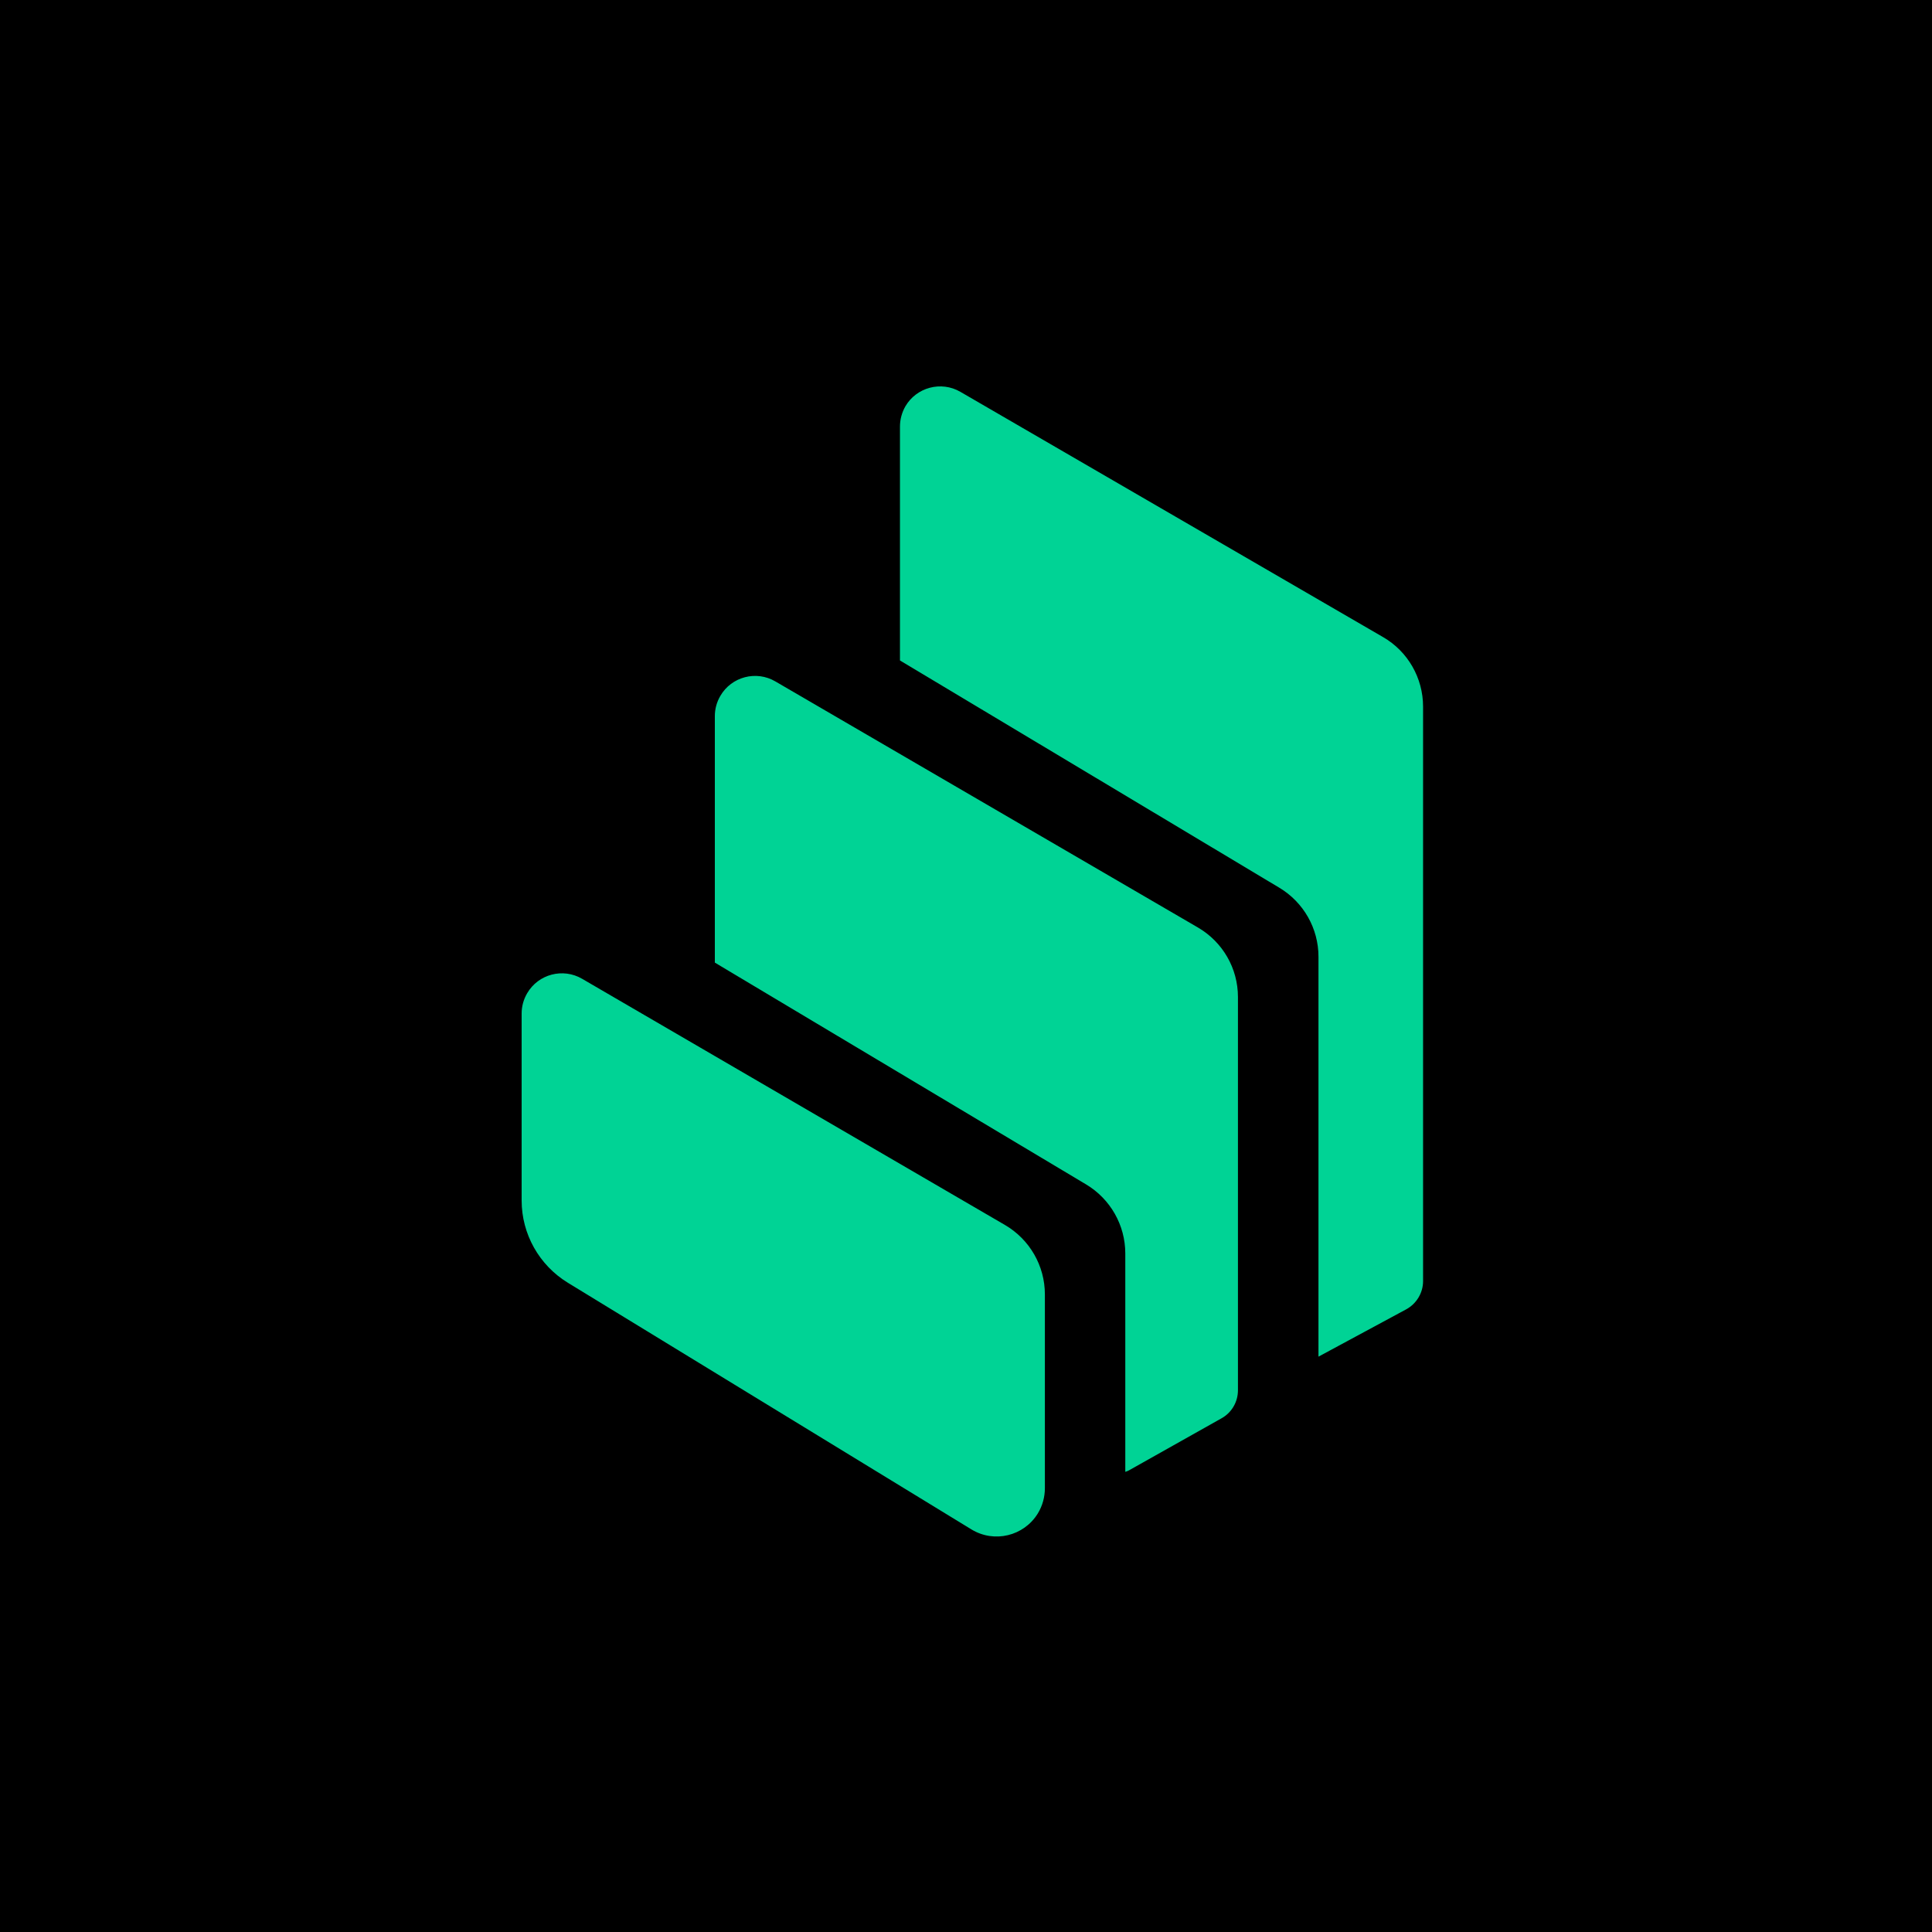
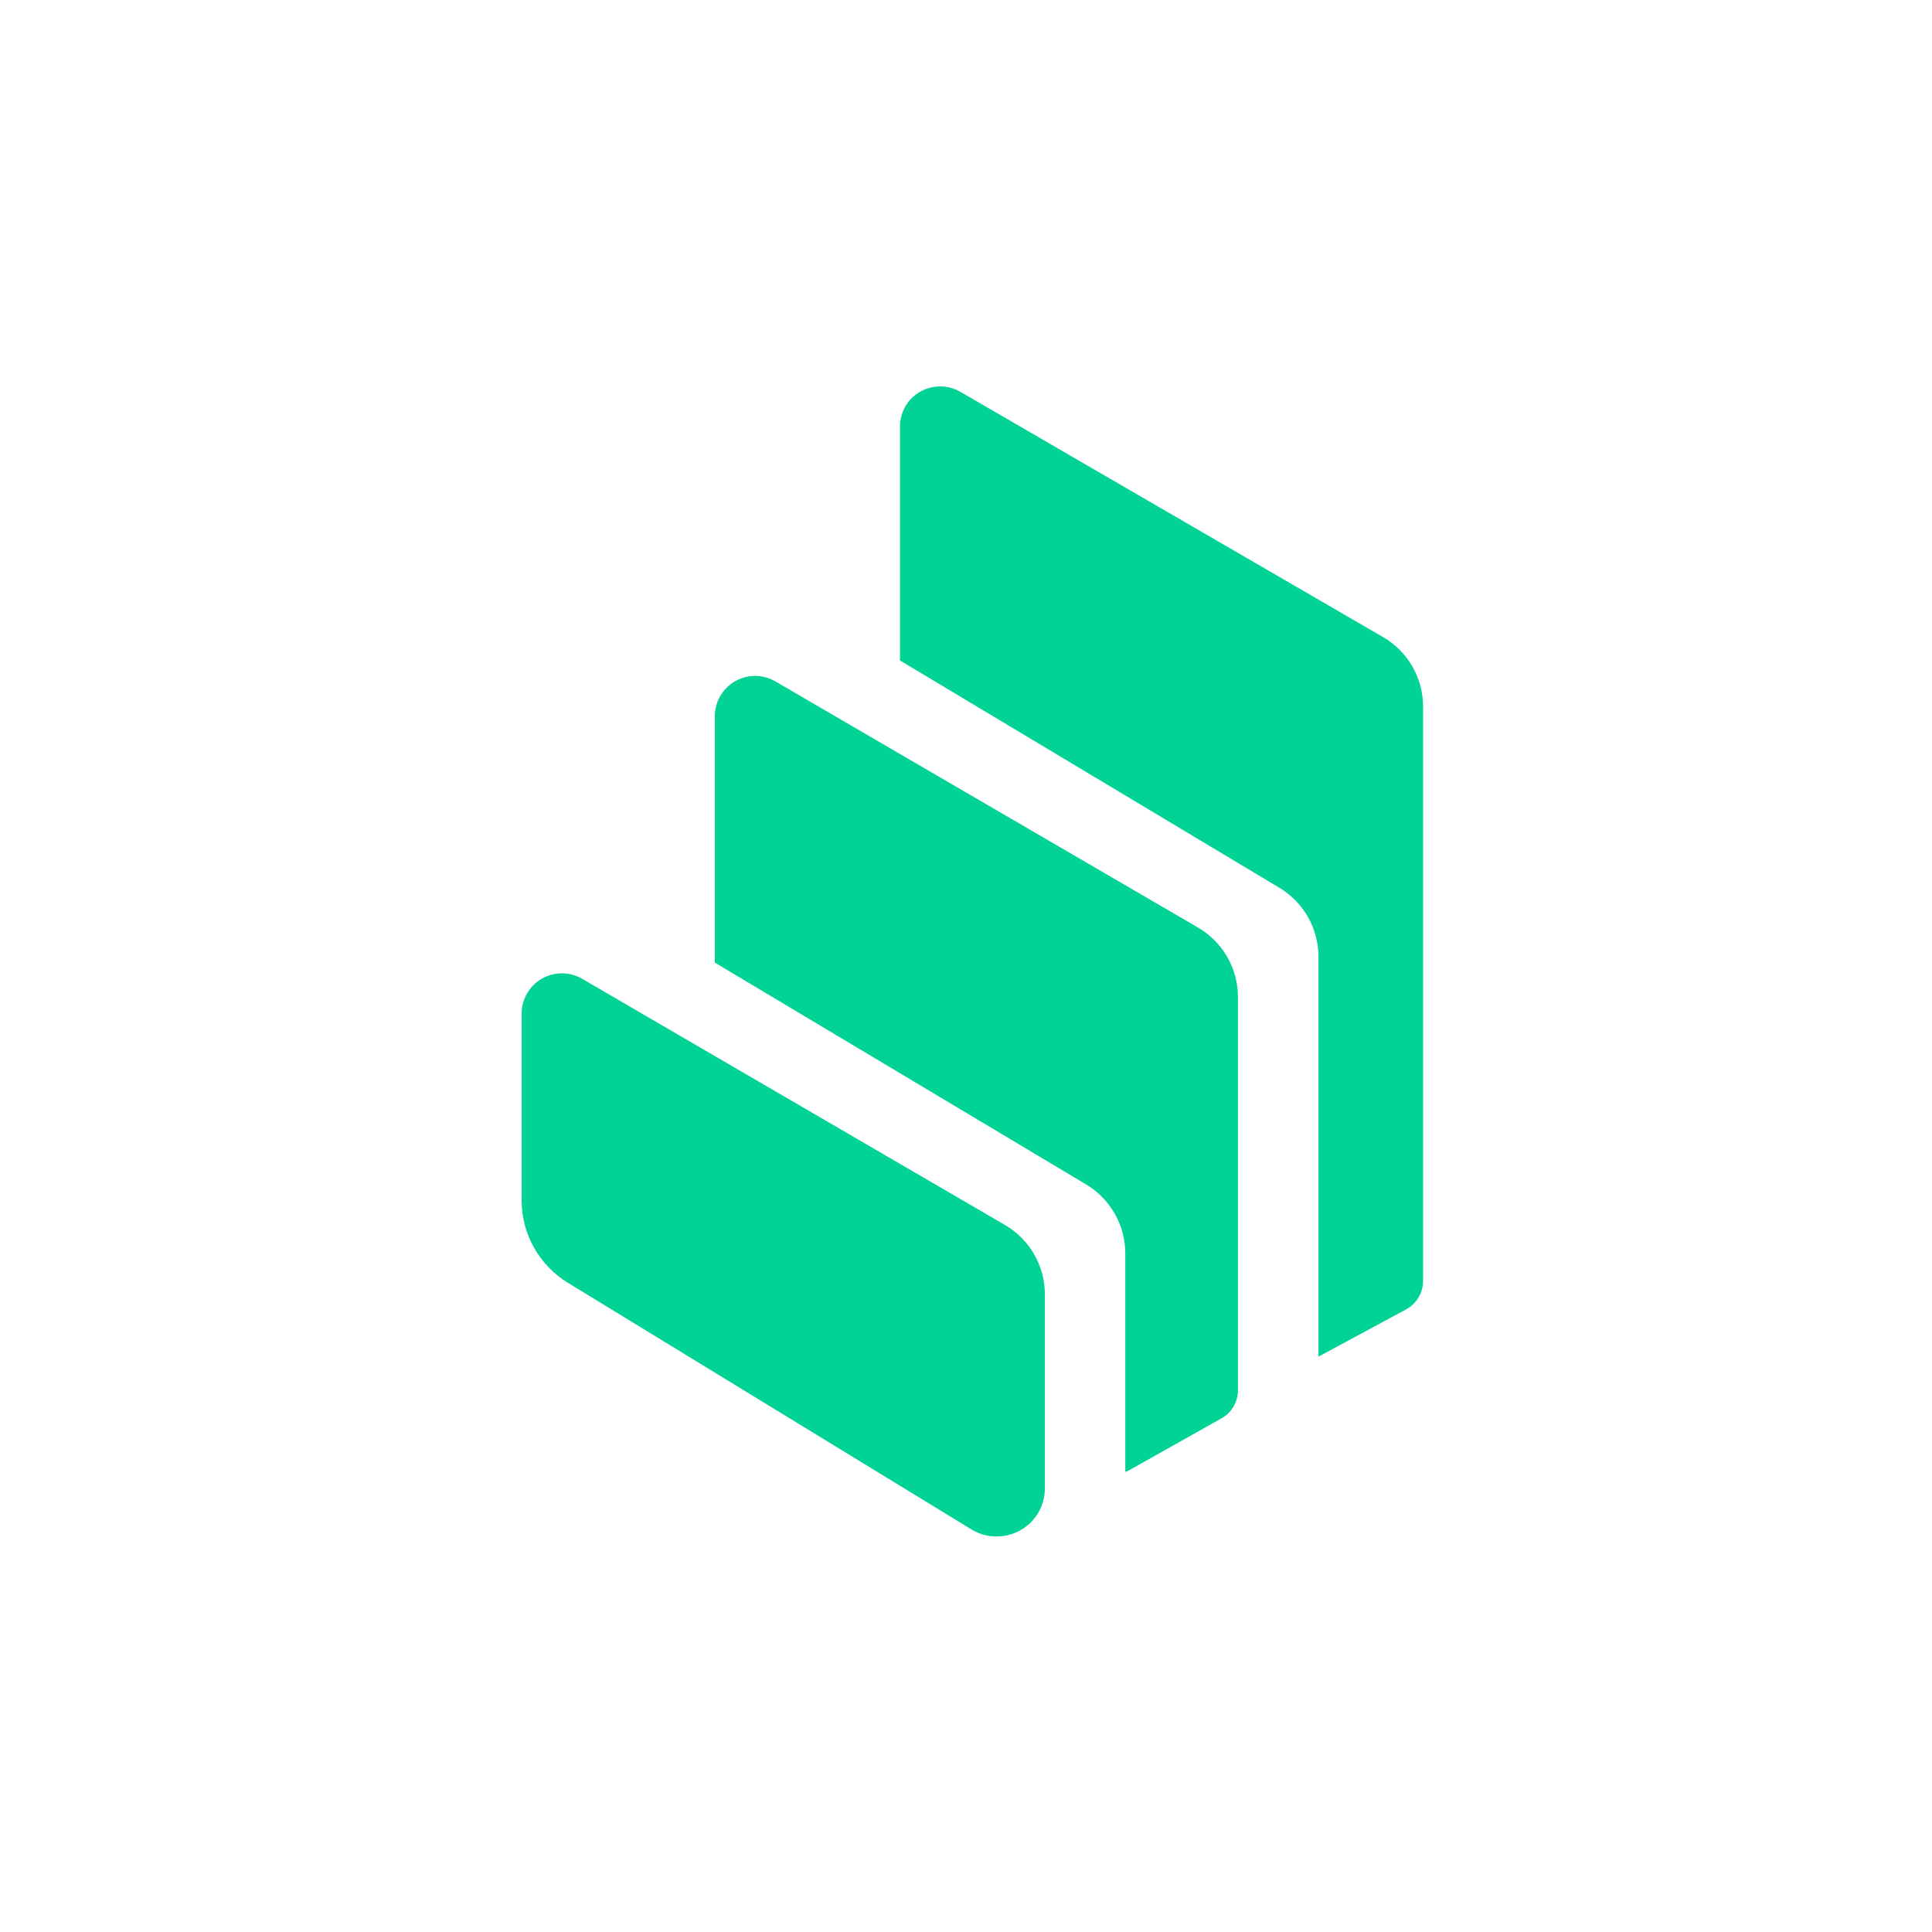
<svg xmlns="http://www.w3.org/2000/svg" width="100" height="100" viewBox="0 0 100 100" fill="none">
-   <rect width="100" height="100" fill="black" />
  <g clip-path="url(#clip0_3968_2266)">
    <path fill-rule="evenodd" clip-rule="evenodd" d="M29.392 66.395C27.908 65.488 27 63.873 27 62.14V52.458C27 52.087 27.099 51.73 27.285 51.412C27.861 50.419 29.14 50.082 30.134 50.664L52.016 63.404C53.294 64.151 54.083 65.515 54.083 66.997V77.03C54.083 77.487 53.957 77.943 53.719 78.334C52.996 79.512 51.459 79.882 50.279 79.161L29.392 66.395ZM62.009 48.01C63.288 48.758 64.076 50.121 64.076 51.604V71.961C64.076 72.563 63.751 73.119 63.228 73.41L58.437 76.104C58.377 76.137 58.311 76.163 58.245 76.183V64.879C58.245 63.417 57.476 62.06 56.217 61.306L37 49.824V37.064C37 36.694 37.099 36.336 37.285 36.019C37.861 35.026 39.14 34.688 40.134 35.271L62.009 48.01ZM71.584 32.974C72.87 33.715 73.658 35.092 73.658 36.574V66.309C73.658 66.918 73.32 67.48 72.783 67.772L68.244 70.22V49.519C68.244 48.056 67.475 46.706 66.223 45.952L46.582 34.185V22.081C46.582 21.71 46.681 21.353 46.86 21.035C47.437 20.043 48.715 19.705 49.709 20.281L71.584 32.974Z" fill="#00D395" />
  </g>
  <defs>
    <clipPath id="clip0_3968_2266">
      <rect width="46.658" height="59.529" fill="white" transform="translate(27 20)" />
    </clipPath>
  </defs>
</svg>